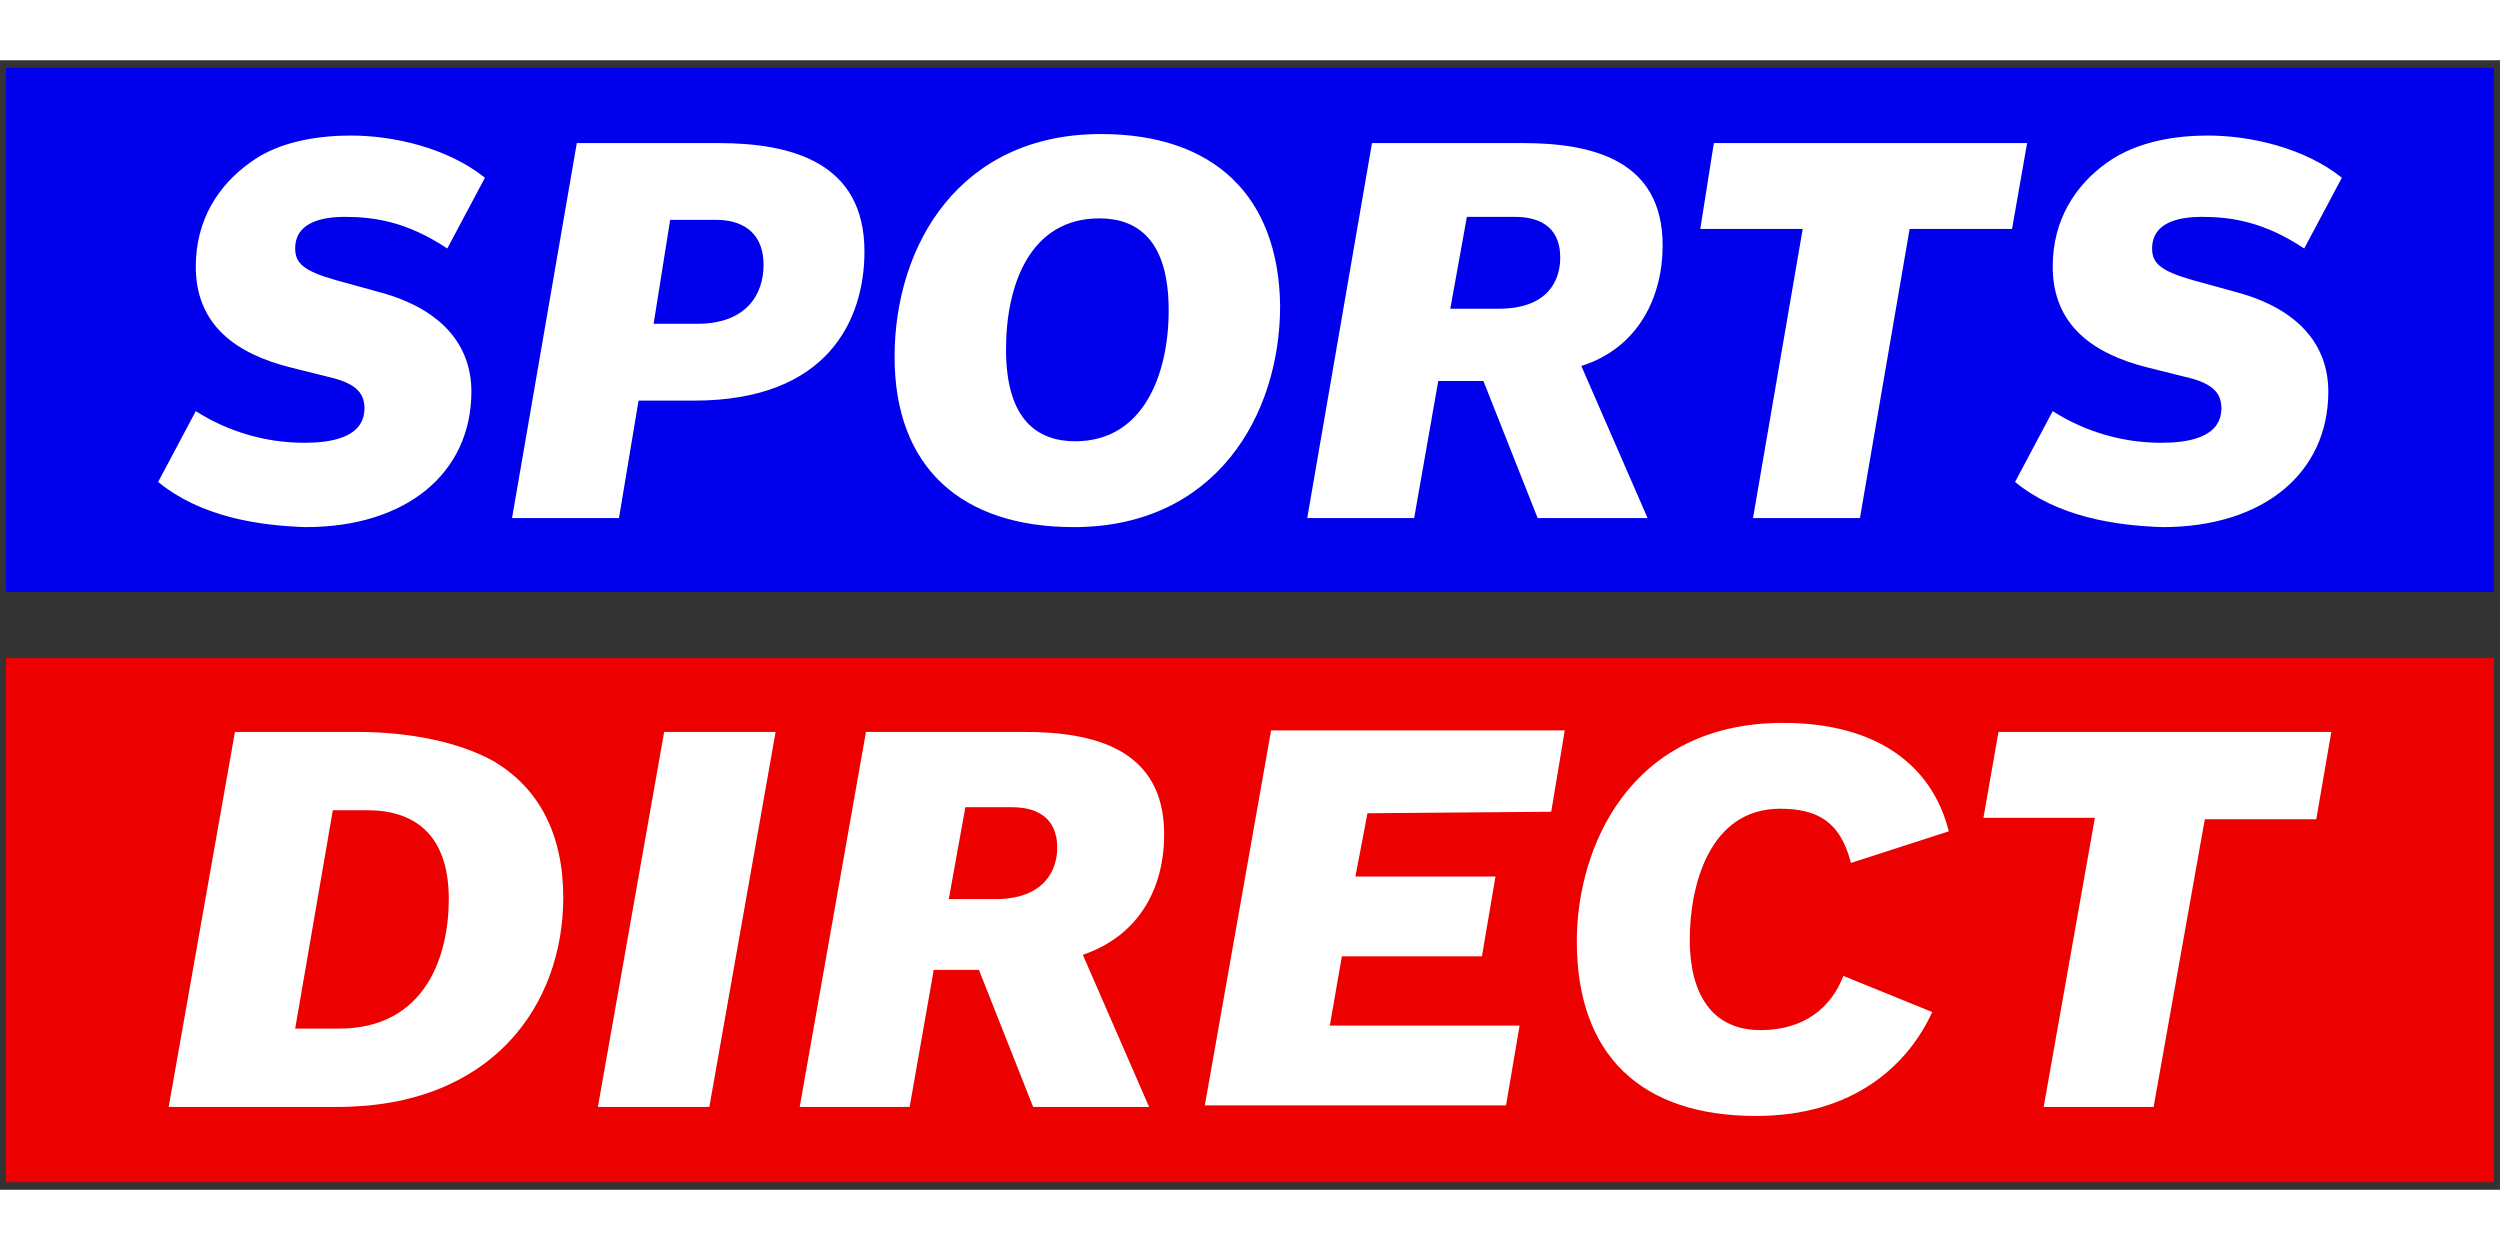
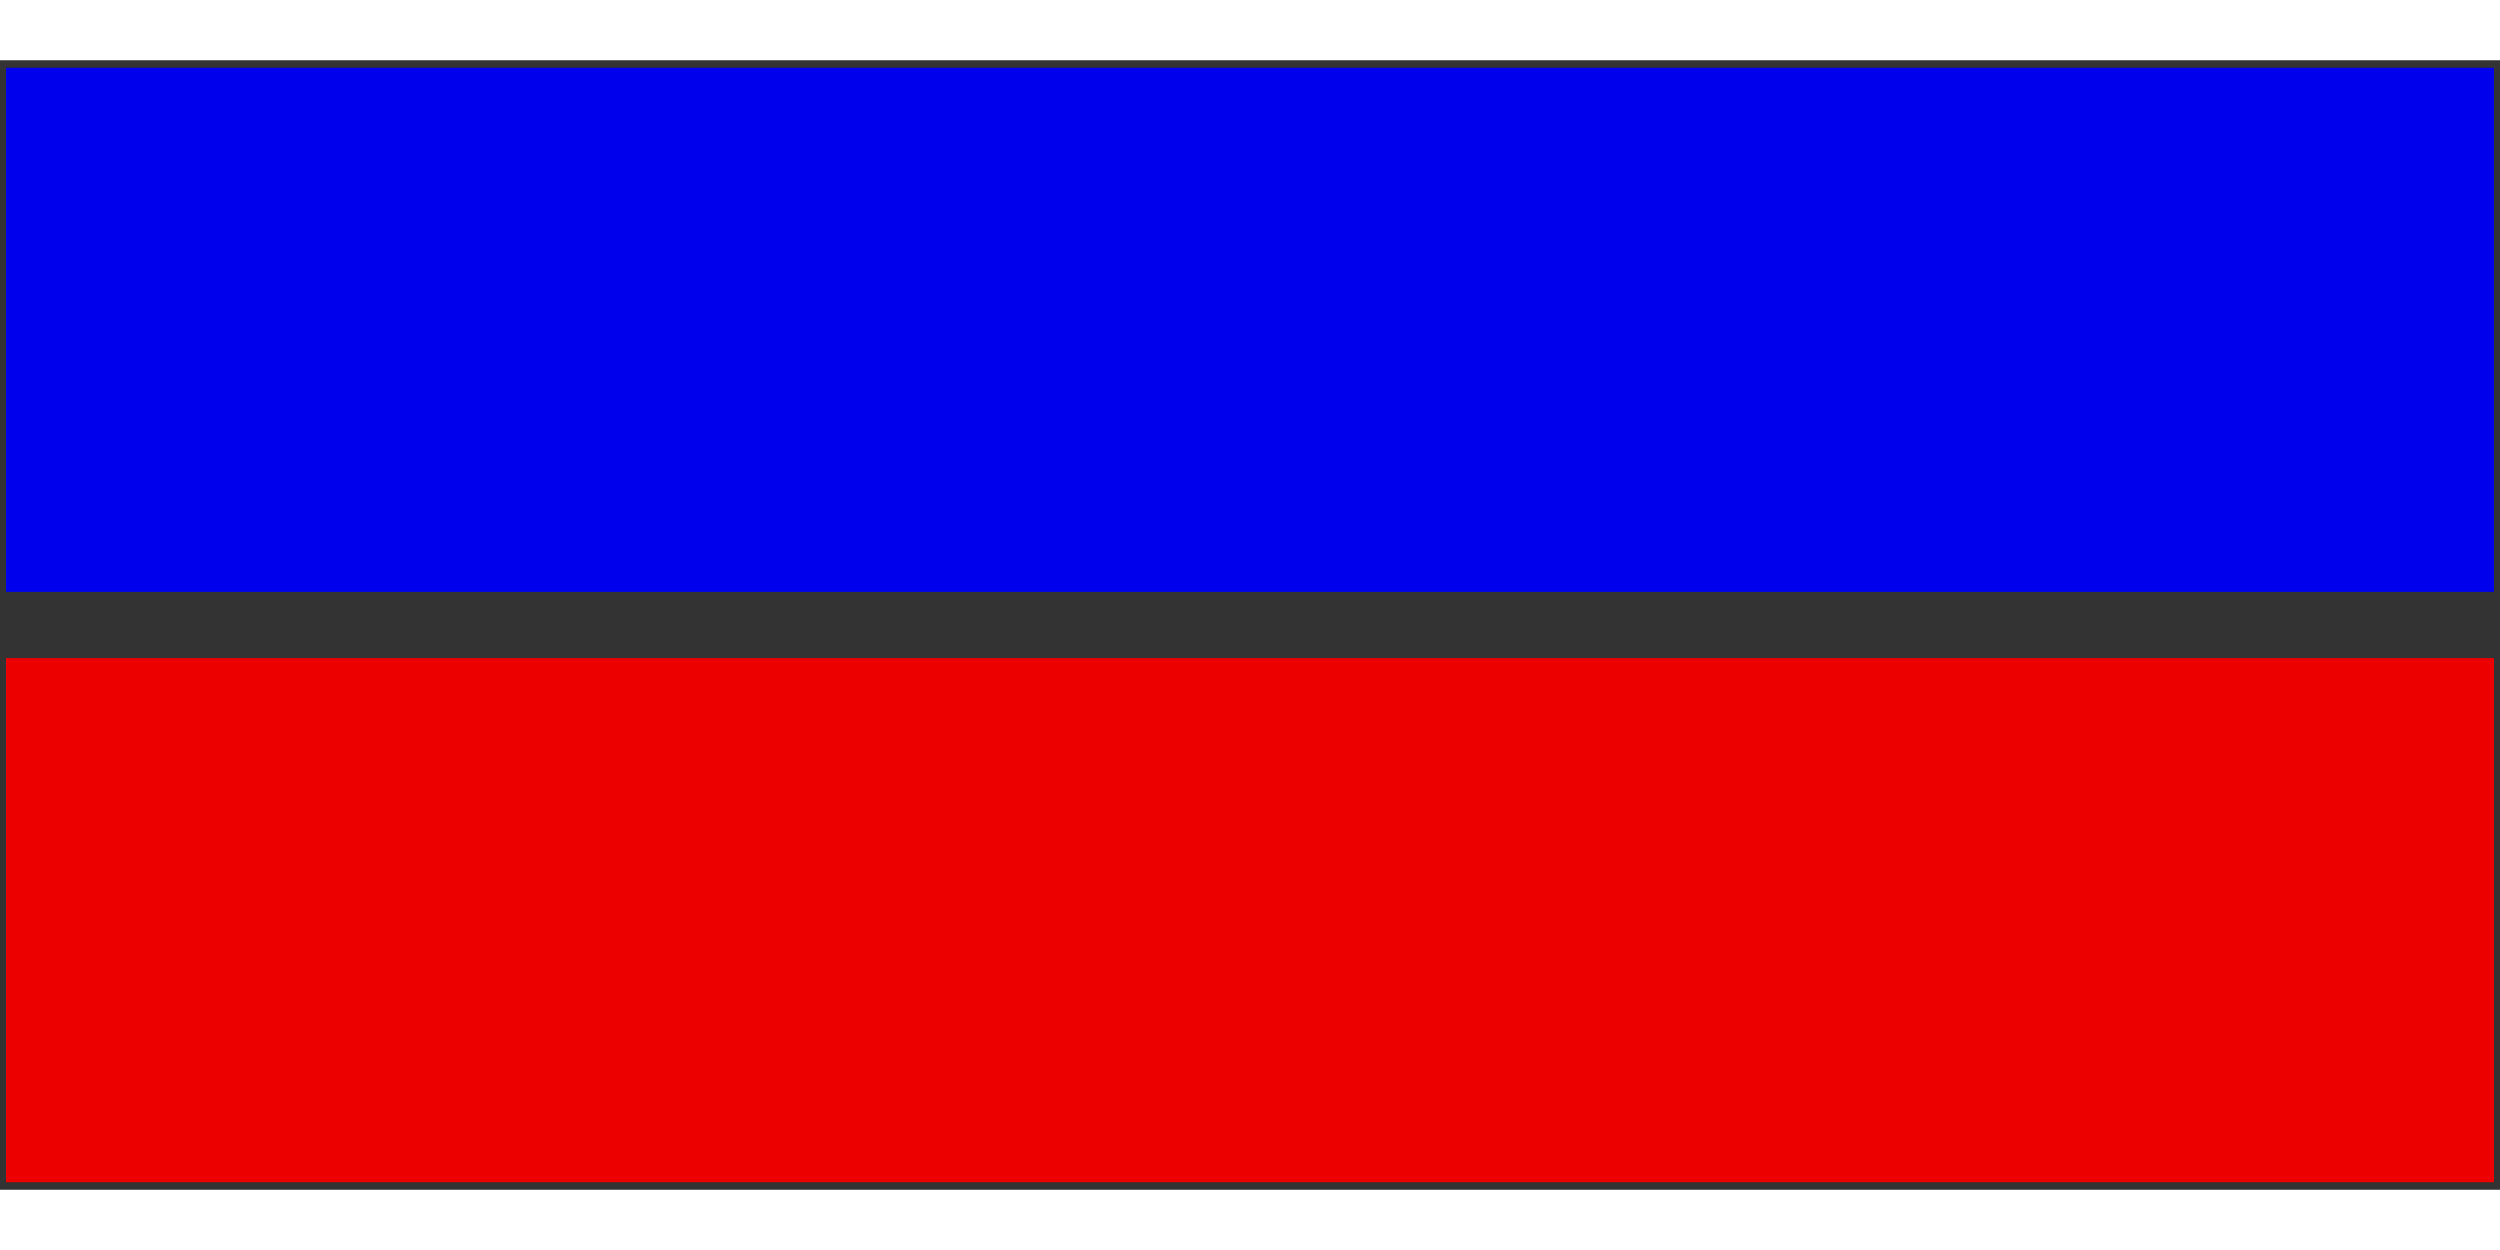
<svg xmlns="http://www.w3.org/2000/svg" xml:space="preserve" id="Layer_1" width="600" height="300" x="0" y="0" style="enable-background:new 0 0 166 75" version="1.1" viewBox="0 0 166 75">
  <rect x="0" y="0" width="166" height="75" fill="#333333" stroke="none" />
  <style type="text/css">.st0{fill:#0000ed}.st1{fill:#ed0000}.st2{fill:#fff}</style>
  <g>
    <path d="M165.6 35.3V.5H.4v34.8z" class="st0" />
    <path d="M165.6 74.5V39.7H.4v34.8z" class="st1" />
-     <path d="M47.7 5.5h-9.4L34 30.4h7.1l1.3-7.8h3.7c8.9 0 11.3-5.4 11.3-9.9 0-5.9-4.8-7.2-9.7-7.2zm-1.4 12h-2.9l1.1-6.9h3.1c1.4 0 3.1.6 3.1 3 0 1.9-1.1 3.9-4.4 3.9zM73.1 4.9c-9.4 0-13.7 7.4-13.7 14.8C59.4 27 63.8 31 71.3 31 80.7 31 85 23.6 85 16.3 84.9 9 80.6 4.9 73.1 4.9zm-1.7 20.4c-2.5 0-4.6-1.4-4.6-6.1 0-4.3 1.6-8.7 6.2-8.7 2.5 0 4.6 1.4 4.6 6.1 0 4.3-1.7 8.7-6.2 8.7zm39-13c0-5.7-4.7-6.8-9.3-6.8h-10l-4.3 24.9h7.1l1.6-9.1h3l3.6 9.1h7.3L105 20.3c3.8-1.2 5.4-4.6 5.4-8zm-10.9 4.2h-3.2l1.1-6.1h3.2c1.4 0 3 .5 3 2.7 0 1.4-.7 3.4-4.1 3.4zm34.1-5.3h-6.8l-3.3 19.2h-7.1l3.3-19.2h-6.8l.9-5.7h20.8l-1 5.7zm.2 16.8 2.5-4.7c2.2 1.4 4.7 2.1 7.2 2.1 1.7 0 4-.3 4-2.3 0-1.1-.7-1.7-2.5-2.1l-2.4-.6c-3.6-.9-6.3-2.8-6.3-6.7 0-3.1 1.5-5.4 3.6-6.9s4.8-1.8 6.7-1.8c2.8 0 6.4.8 8.9 2.8l-2.5 4.7c-2.7-1.8-4.9-2.1-6.8-2.1-1.6 0-3.3.4-3.3 2.1 0 1 .6 1.5 2.7 2.1l2.9.8c4.1 1.1 6.1 3.5 6.1 6.6 0 5.4-4.3 9-11 9-3.2-.1-7-.7-9.8-3zM10.5 28l2.5-4.7c2.2 1.4 4.7 2.1 7.2 2.1 1.7 0 4-.3 4-2.3 0-1.1-.7-1.7-2.5-2.1l-2.4-.6c-3.6-.9-6.3-2.8-6.3-6.7 0-3.1 1.5-5.4 3.6-6.9 2-1.5 4.8-1.8 6.7-1.8 2.8 0 6.4.8 8.9 2.8l-2.5 4.7c-2.7-1.8-4.9-2.1-6.8-2.1-1.6 0-3.3.4-3.3 2.1 0 1 .6 1.5 2.7 2.1l2.9.8c4.1 1.1 6.1 3.5 6.1 6.6 0 5.4-4.3 9-11 9-3.2-.1-7-.7-9.8-3zm22.2 18.5c-2.2-1.2-5.4-1.9-9-1.9h-8.1l-4.4 24.9h11.2c10.3 0 15-6.8 15-13.9 0-4.2-1.6-7.3-4.7-9.1zM22.5 64.3h-2.9l2.5-14.5h2.3c3 0 5.4 1.5 5.4 5.9 0 3.7-1.5 8.6-7.3 8.6zm17.2 5.2 4.4-24.9h7.4l-4.4 24.9h-7.4zm65-11c0-6.2 3.5-14.5 13.7-14.5 6.2 0 9.9 2.8 11 7.2l-6.5 2.1c-.7-2.8-2.3-3.6-4.7-3.6-4.7 0-6 5.1-6 8.7 0 3.5 1.4 6 4.7 6 2.9 0 4.7-1.5 5.5-3.6l5.9 2.4c-1.6 3.5-5.2 6.9-11.7 6.9-7.6 0-11.9-4-11.9-11.6zm49.1-8.1h-7.4L143 69.5h-7.3l3.4-19.2h-7.4l1-5.7h22.1l-1 5.8zm-76.5 1c0-5.7-4.7-6.8-9.3-6.8H57.5l-4.4 24.9h7.3l1.6-9.1h3l3.6 9.1h7.7l-4.4-10.1c3.8-1.3 5.4-4.5 5.4-8zm-11.2 4.3H63l1.1-6.1h3.1c1.4 0 3 .5 3 2.7 0 1.4-.8 3.4-4.1 3.4zM90.8 50l-.8 4.2h9.3l-.9 5.3h-9.3l-.8 4.6h12.6l-.9 5.3H80l4.4-24.9h19.5l-.9 5.4-12.2.1z" class="st2" />
  </g>
</svg>